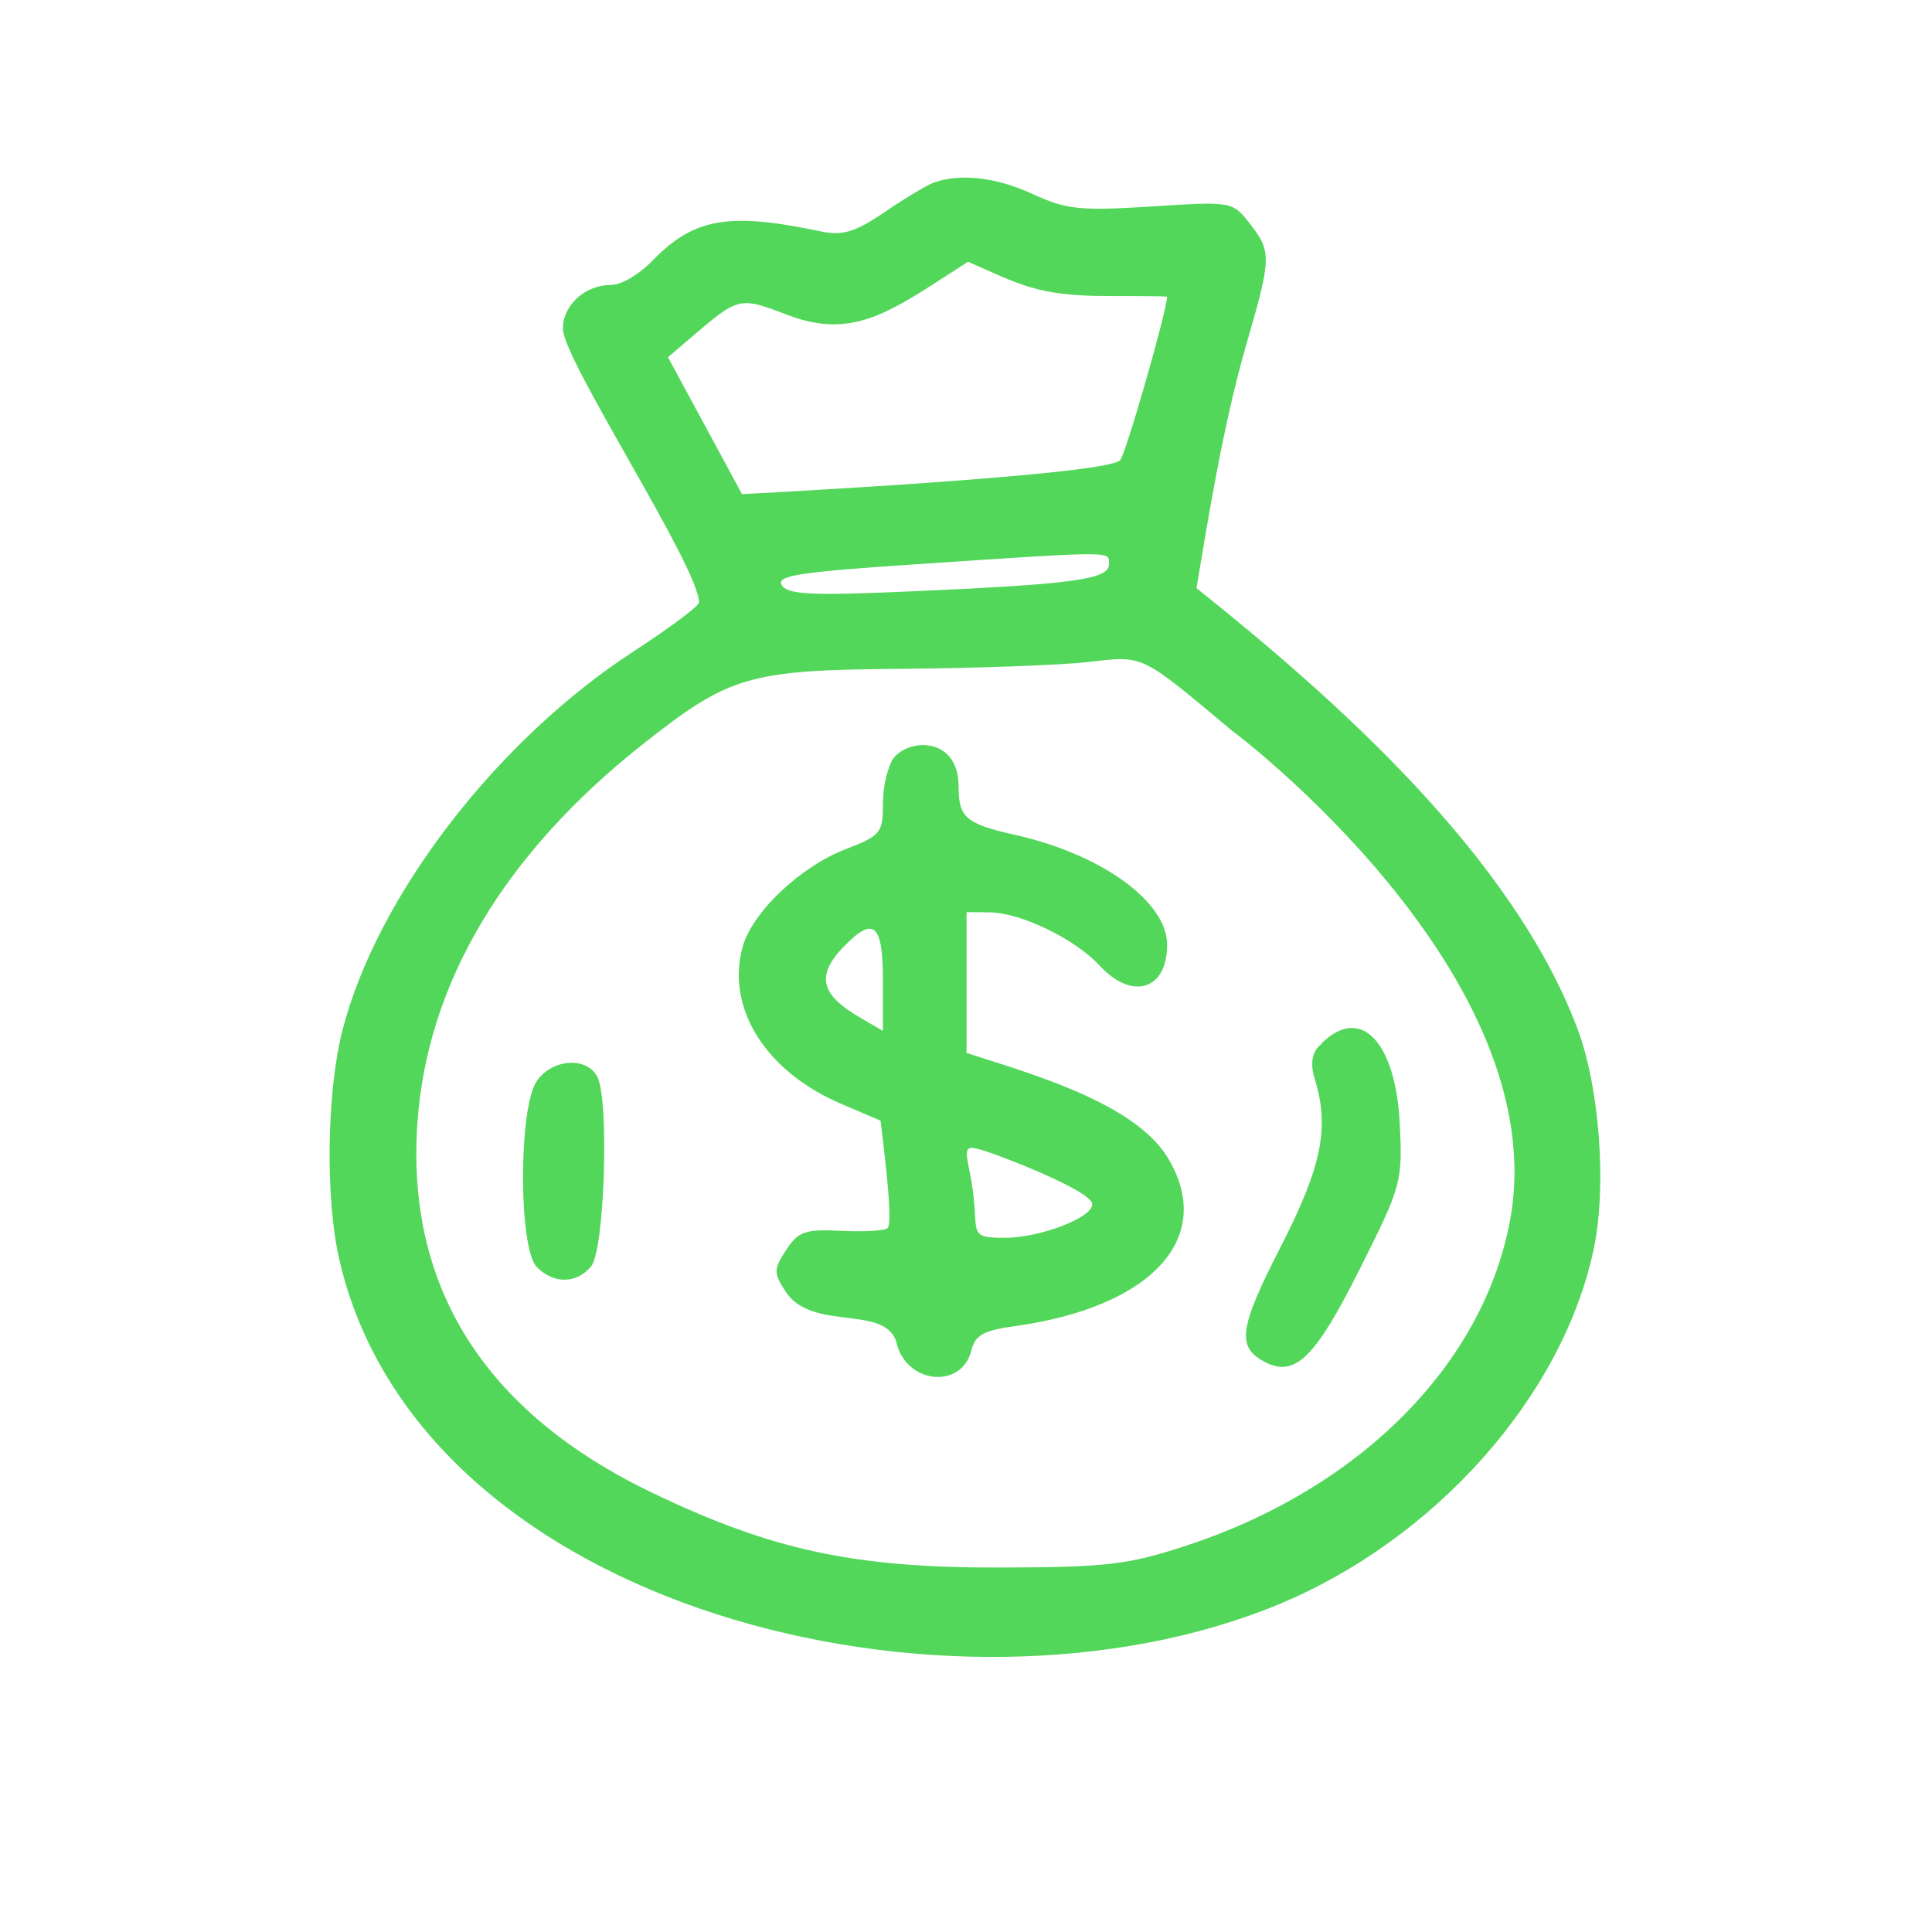
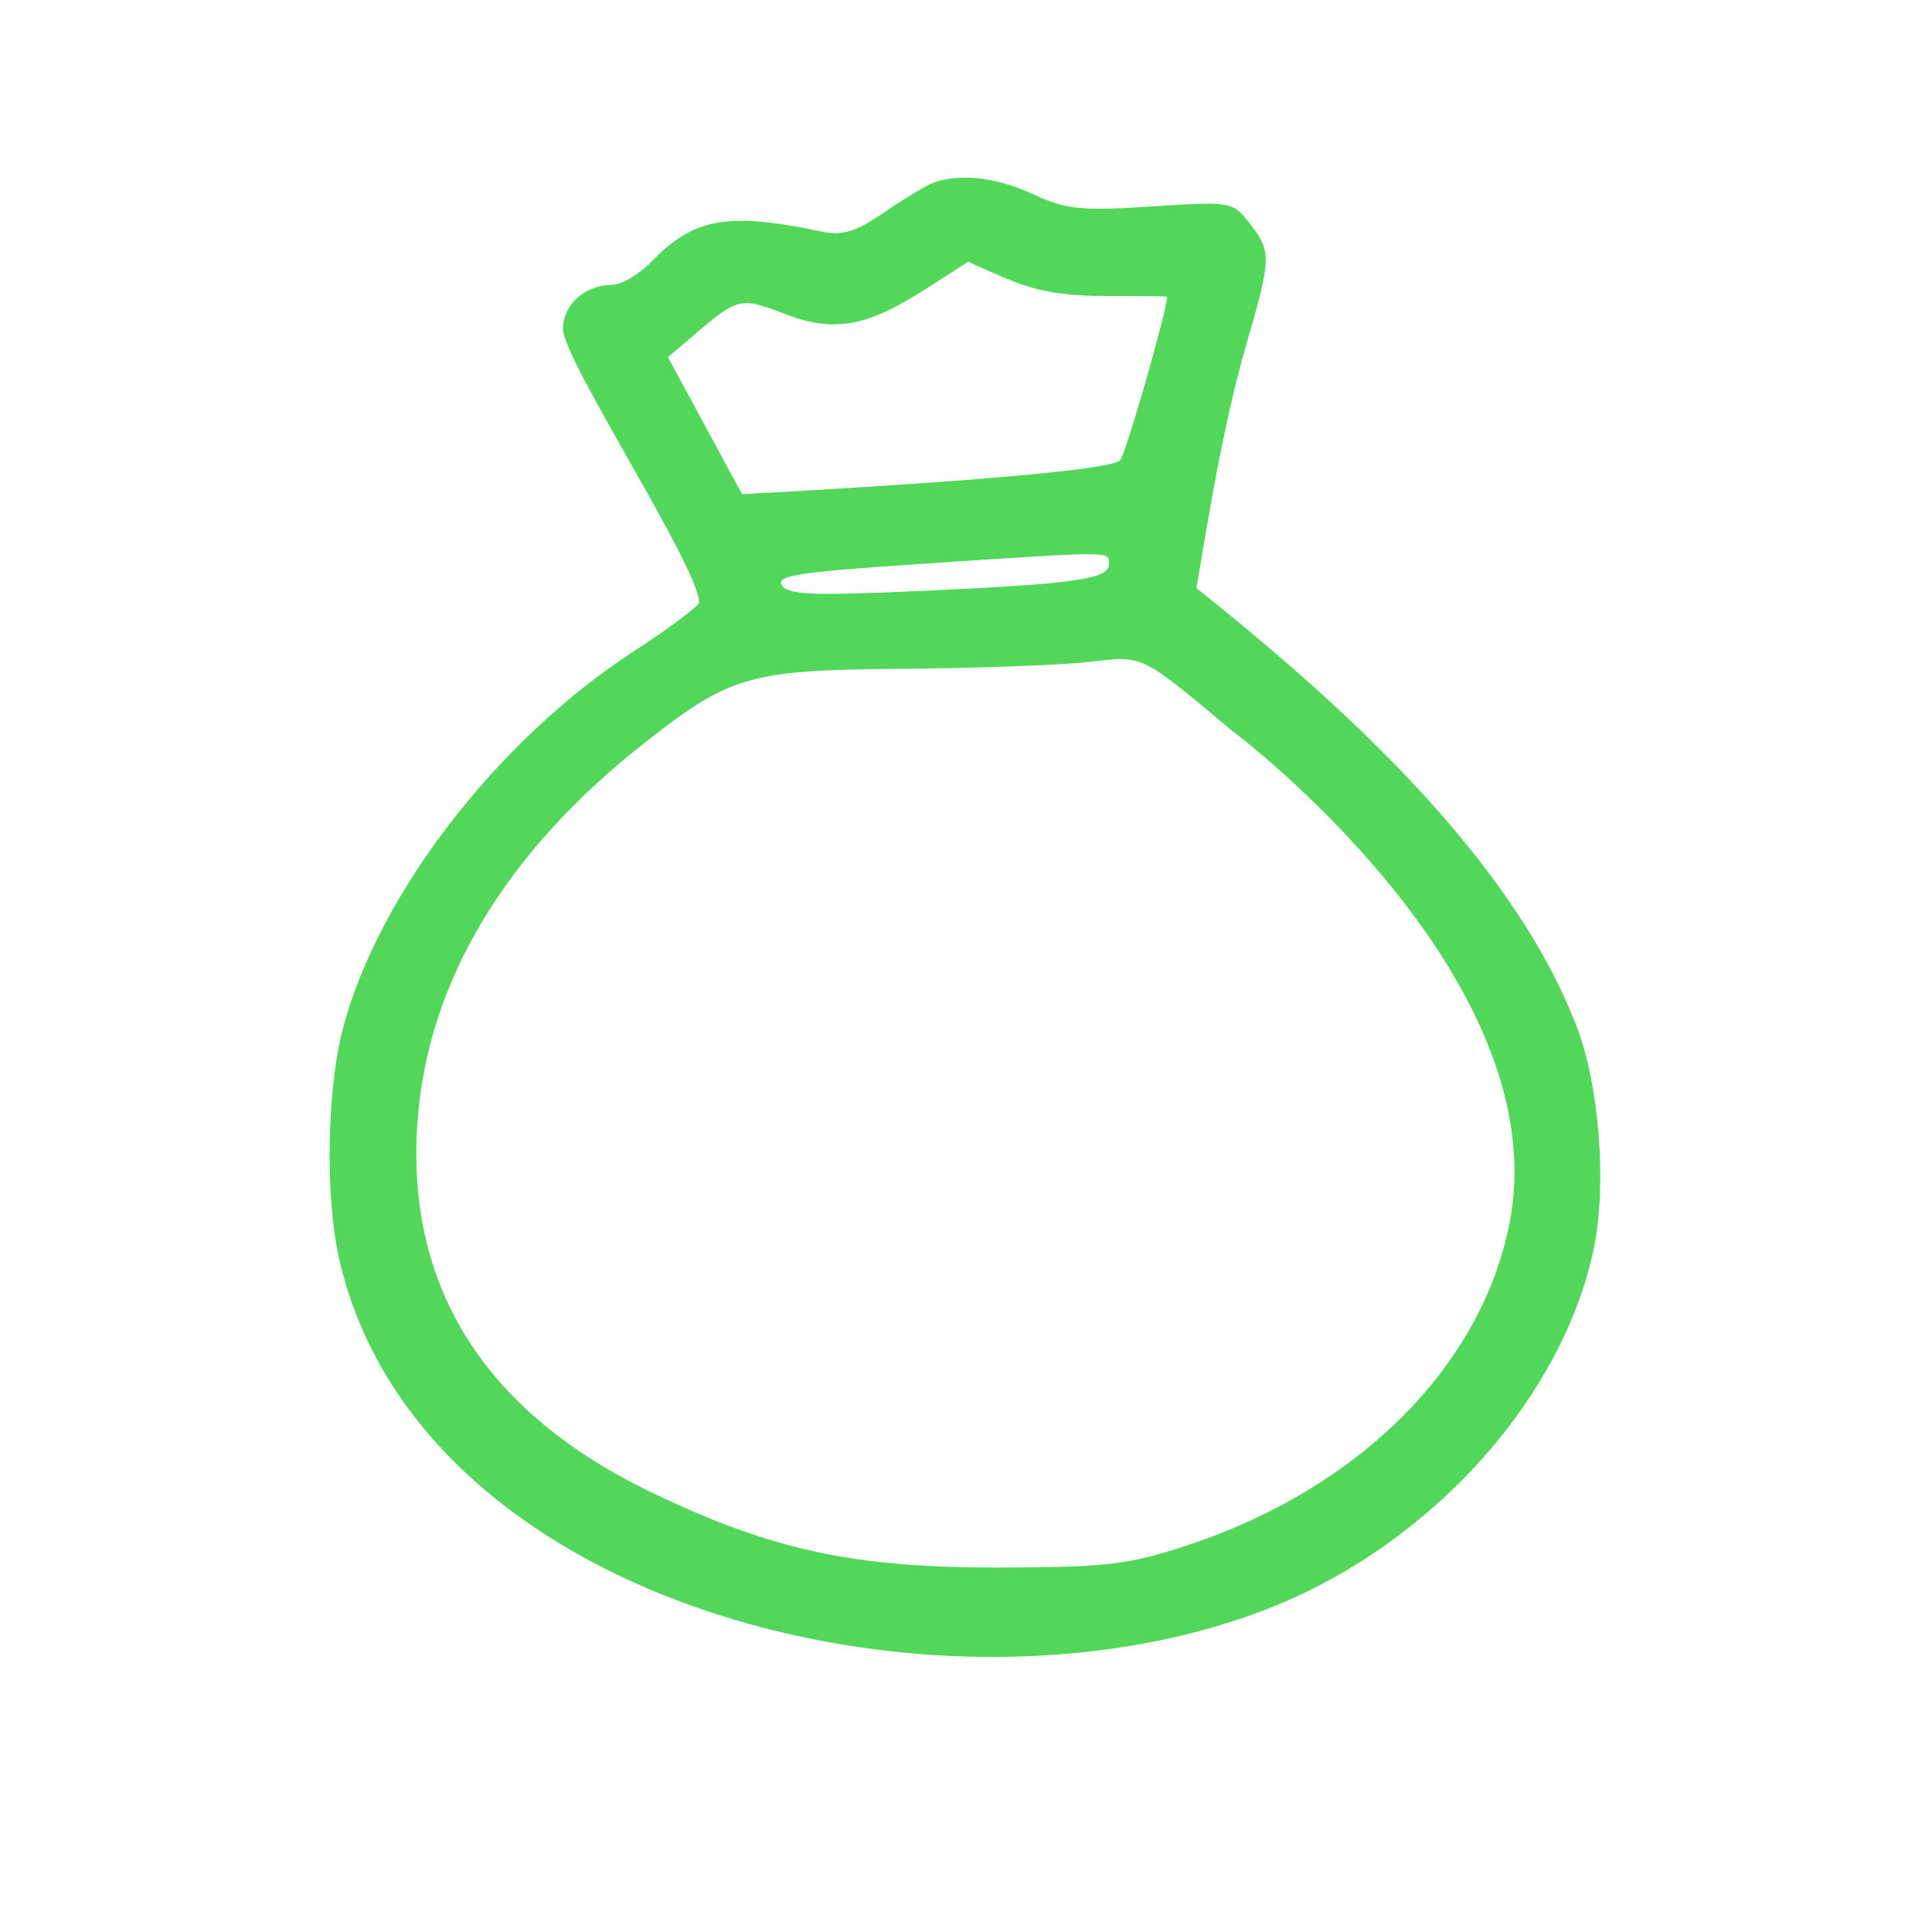
<svg xmlns="http://www.w3.org/2000/svg" version="1.0" preserveAspectRatio="xMidYMid meet" height="1024" viewBox="0 0 768 768" zoomAndPan="magnify" width="1024">
  <path fill-rule="nonzero" fill-opacity="1" d="M 370.898 72.699 C 368.121 73.762 359.352 79.055 351.441 84.449 C 340.047 92.211 334.863 93.762 326.605 92.047 C 289.578 84.23 275.832 86.613 259.23 103.75 C 254.016 109.129 247.016 113.242 243.062 113.242 C 232.625 113.242 223.762 121.227 223.762 130.645 C 223.762 143.062 277.871 225.43 277.871 239.492 C 277.871 240.883 266.16 249.629 251.926 258.898 C 197.496 294.25 149.93 356.105 136.168 409.41 C 129.883 433.781 129.262 476.156 134.84 500.543 C 166.887 640.523 378.684 691.219 507.914 637.914 C 570.562 612.055 621.23 554.965 633.539 496.461 C 638.777 471.461 635.867 432.234 627.027 408.812 C 601.273 340.52 531.5 278.348 475.621 233.797 C 479.766 209.379 485.906 169.734 495.512 136.656 C 505.445 102.508 505.516 99.961 496.816 88.871 C 489.895 80.055 489.707 80.023 457.746 82.074 C 429.582 83.875 423.801 83.285 410.754 77.246 C 385.895 65.727 371.234 72.699 370.898 72.699 Z M 463.934 117.953 C 463.934 123.332 447.41 180.883 445.258 182.969 C 439.051 189.047 296.422 196.348 294.965 196.426 L 265.531 142.012 C 294.25 117.758 291.316 116.938 313.312 125.289 C 340.18 135.484 355.223 122.961 384.824 104.039 C 405.172 112.992 412.461 117.664 439.918 117.664 C 440.215 117.664 463.934 117.648 463.934 117.953 Z M 440.836 224.281 C 440.836 230.258 427.223 232.168 364.891 234.961 C 322.801 236.848 313.117 236.438 310.781 232.633 C 308.445 228.828 317.426 227.418 363.625 224.336 C 443.992 218.98 440.836 218.98 440.836 224.25 Z M 600.164 485.672 C 589.301 542.664 540.504 591.652 472.16 614.223 C 448.551 622.02 440.199 623.016 397.48 623.121 C 339.574 623.27 306.738 616.207 259.207 593.367 C 192.754 561.43 161.293 511.727 165.949 446.121 C 169.828 390.746 200.484 339.355 255.441 295.91 C 290.082 268.527 297.531 266.355 358.285 265.867 C 388.027 265.633 421.371 264.422 432.328 263.172 C 454.938 260.605 452.895 259.633 489.918 290.617 C 490.219 290.617 618.895 387.578 600.164 485.672 Z M 600.164 485.672" fill="#53d75b" />
-   <path fill-rule="nonzero" fill-opacity="1" d="M 350.969 320.52 C 350.969 330.922 349.703 332.395 336.406 337.457 C 318.059 344.441 298.719 362.875 295.07 376.844 C 288.754 401.098 304.453 425.918 334.195 438.707 L 350.02 445.477 C 350.648 450.91 355.277 485.789 352.871 488.164 C 351.805 489.227 343.688 489.715 334.516 489.273 C 319.953 488.574 317.441 489.453 312.52 496.863 C 307.504 504.461 307.473 506.016 312.207 513.324 C 322.809 529.715 352.457 518.137 356.449 534.047 C 360.461 550.184 382.246 552.277 386.109 536.895 C 387.664 530.688 390.867 528.902 403.527 527.141 C 458.266 519.527 483.469 491.625 464.066 460.004 C 450.652 438.094 408.641 426.508 384.219 418.555 L 384.219 362.586 L 393.391 362.672 C 405.73 362.789 427.277 373.203 437.055 383.781 C 450.047 397.848 463.957 393.594 463.957 375.555 C 463.957 358.48 438.012 339.652 403.828 331.961 C 383.898 327.469 381.051 325.047 381.051 312.559 C 381.051 291.852 359.242 293.441 354.328 302.746 C 354.656 302.777 350.969 308.227 350.969 320.52 Z M 350.969 409.773 C 334.973 400.461 319.262 393.477 334.586 377.176 C 347.133 363.844 350.969 366.73 350.969 389.52 Z M 434.184 478.758 C 434.184 484.074 413.305 492.051 399.383 492.051 C 382.852 492.051 390.395 489.723 385.457 465.789 C 383.371 455.66 383.703 455.164 391.156 457.398 C 396.387 458.918 434.184 473.332 434.184 478.711 Z M 434.184 478.758" fill="#53d75b" />
-   <path fill-rule="nonzero" fill-opacity="1" d="M 522.578 428.711 C 528.605 448.277 525.527 463.52 509 495.801 C 492.477 528.078 491.477 535.555 502.855 541.43 C 514.809 547.637 522.801 539.781 540.434 504.656 C 557.113 471.43 557.562 469.824 556.43 446.75 C 554.816 413.84 540.73 399.406 525.316 414.797 C 526.309 414.797 519.082 417.426 522.578 428.711 Z M 522.578 428.711" fill="#53d75b" />
-   <path fill-rule="nonzero" fill-opacity="1" d="M 213.414 429.668 C 206.082 440.105 206.074 496.312 213.414 503.707 C 220.145 510.484 229.234 510.352 235 503.391 C 240.316 496.973 242.266 437.574 237.477 428.105 C 233.34 419.926 219.625 420.828 213.414 429.66 Z M 213.414 429.668" fill="#53d75b" />
</svg>